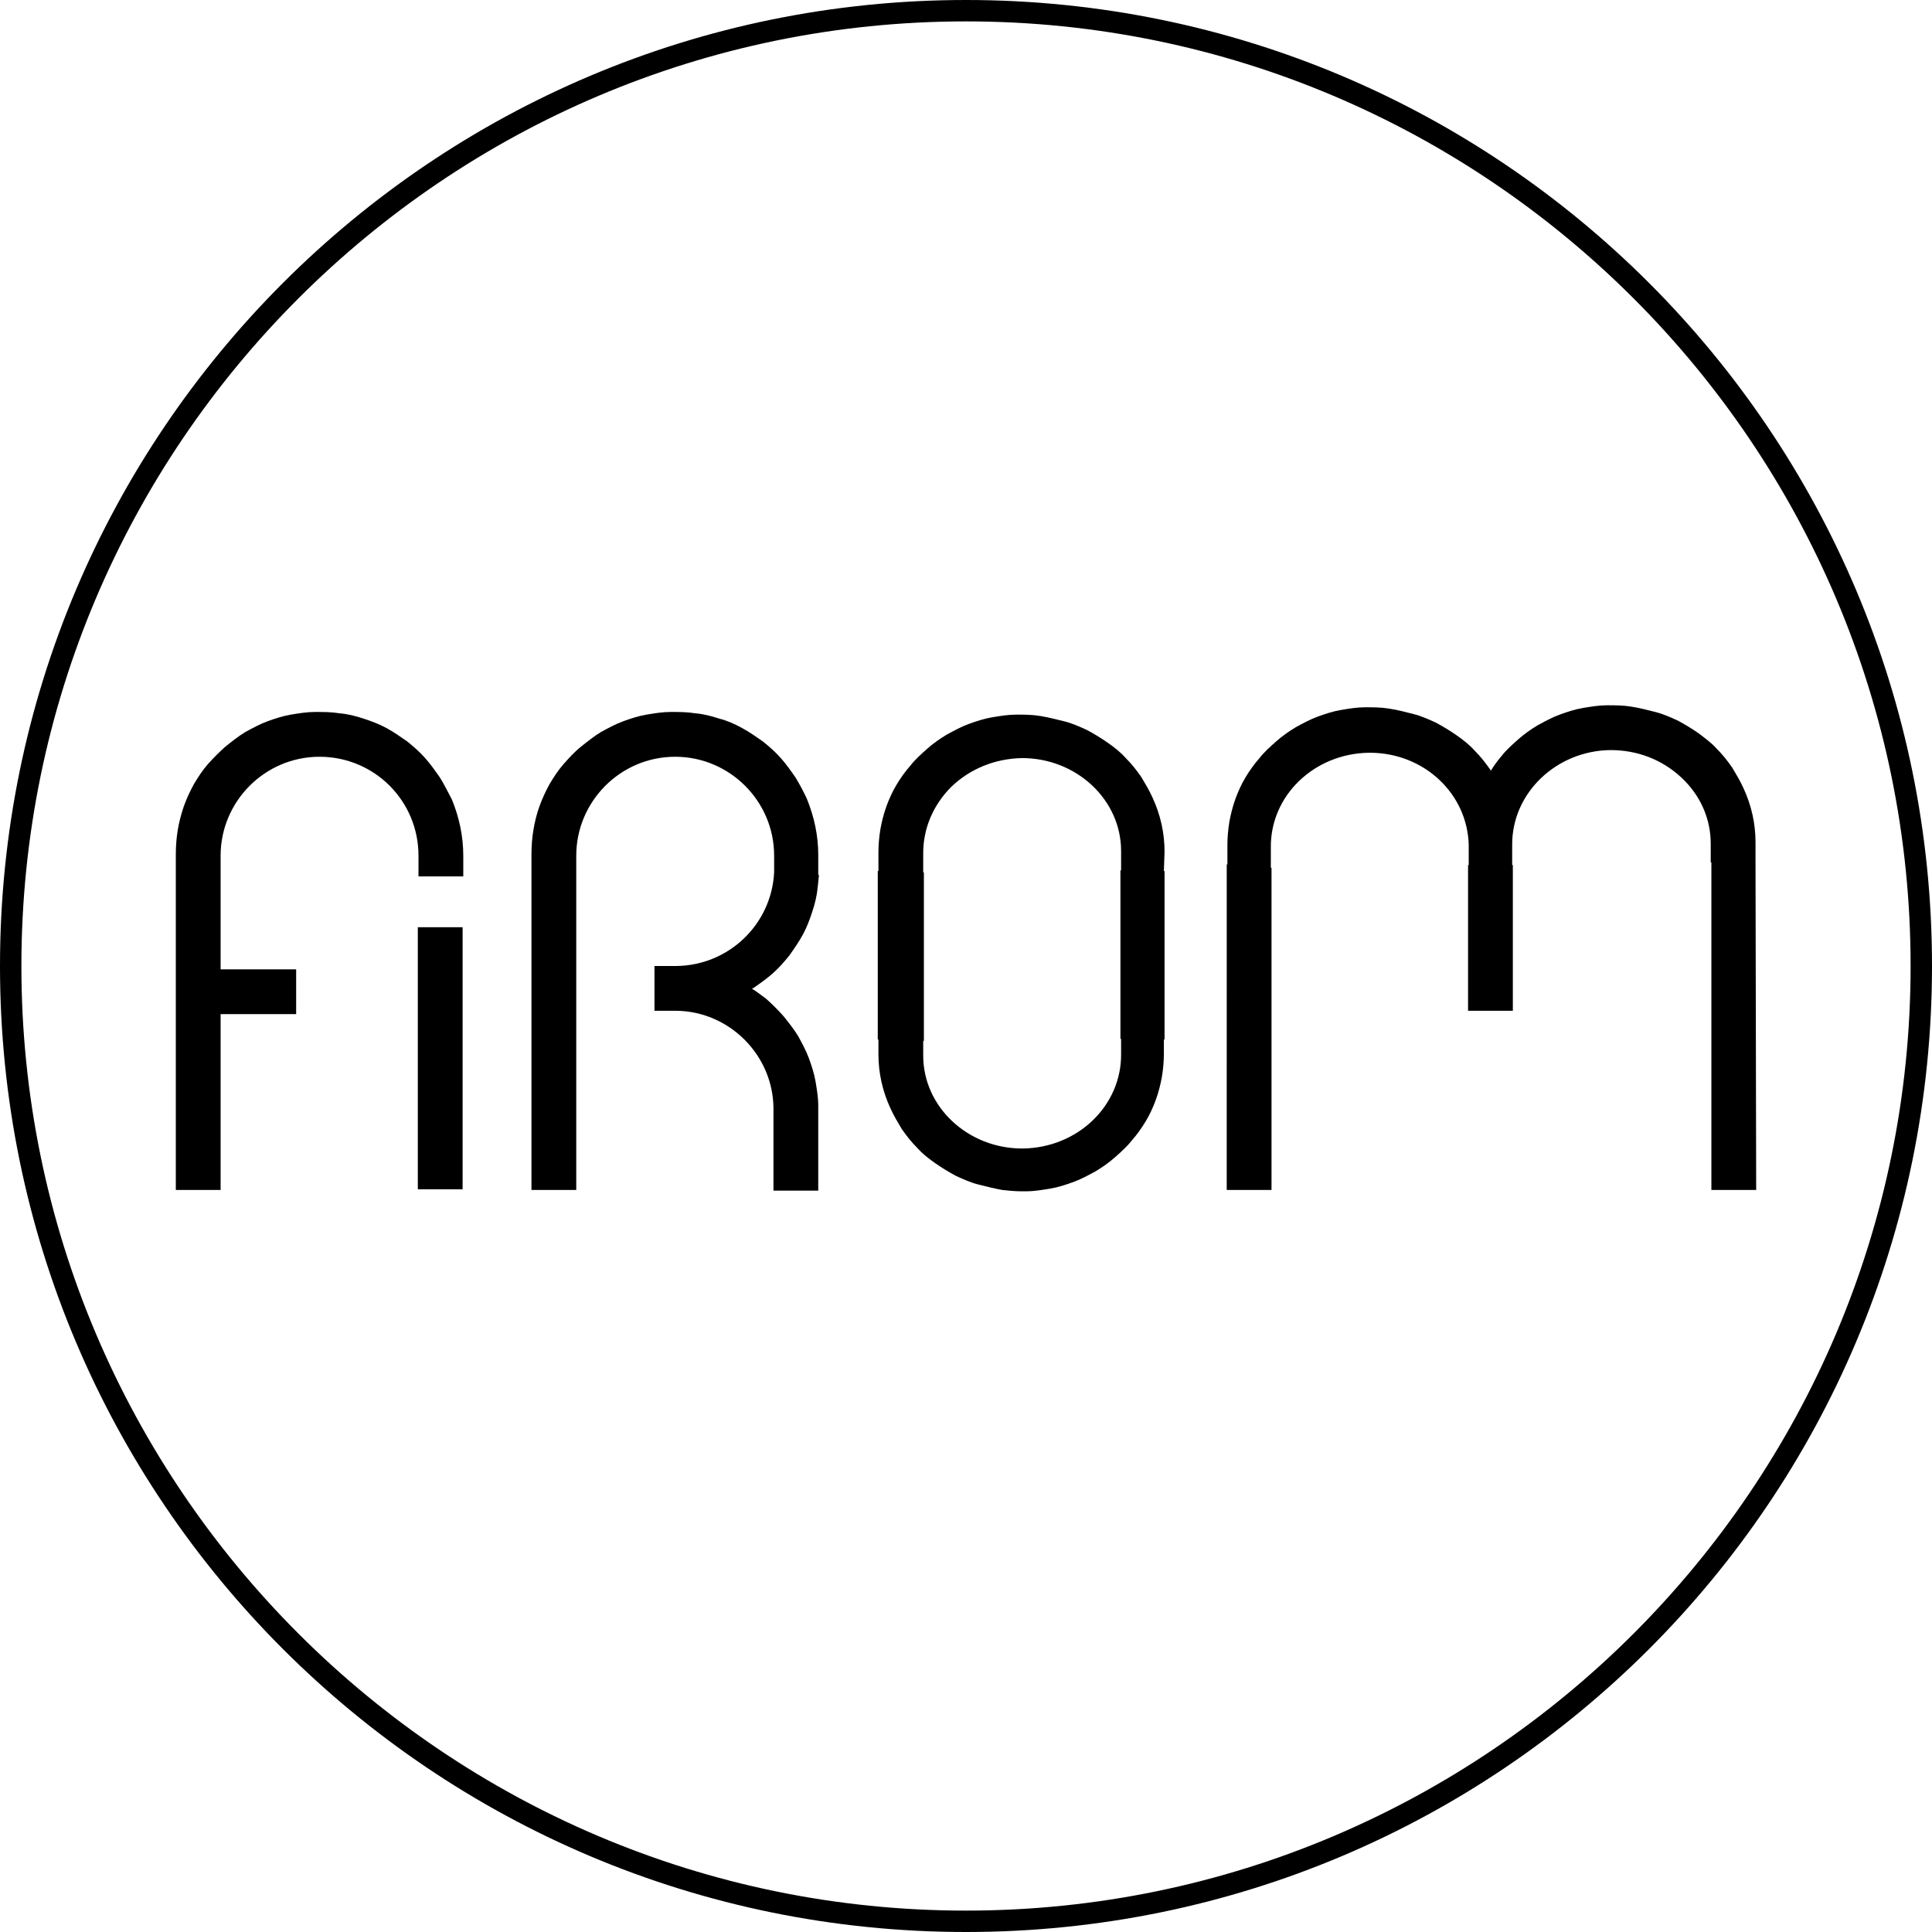
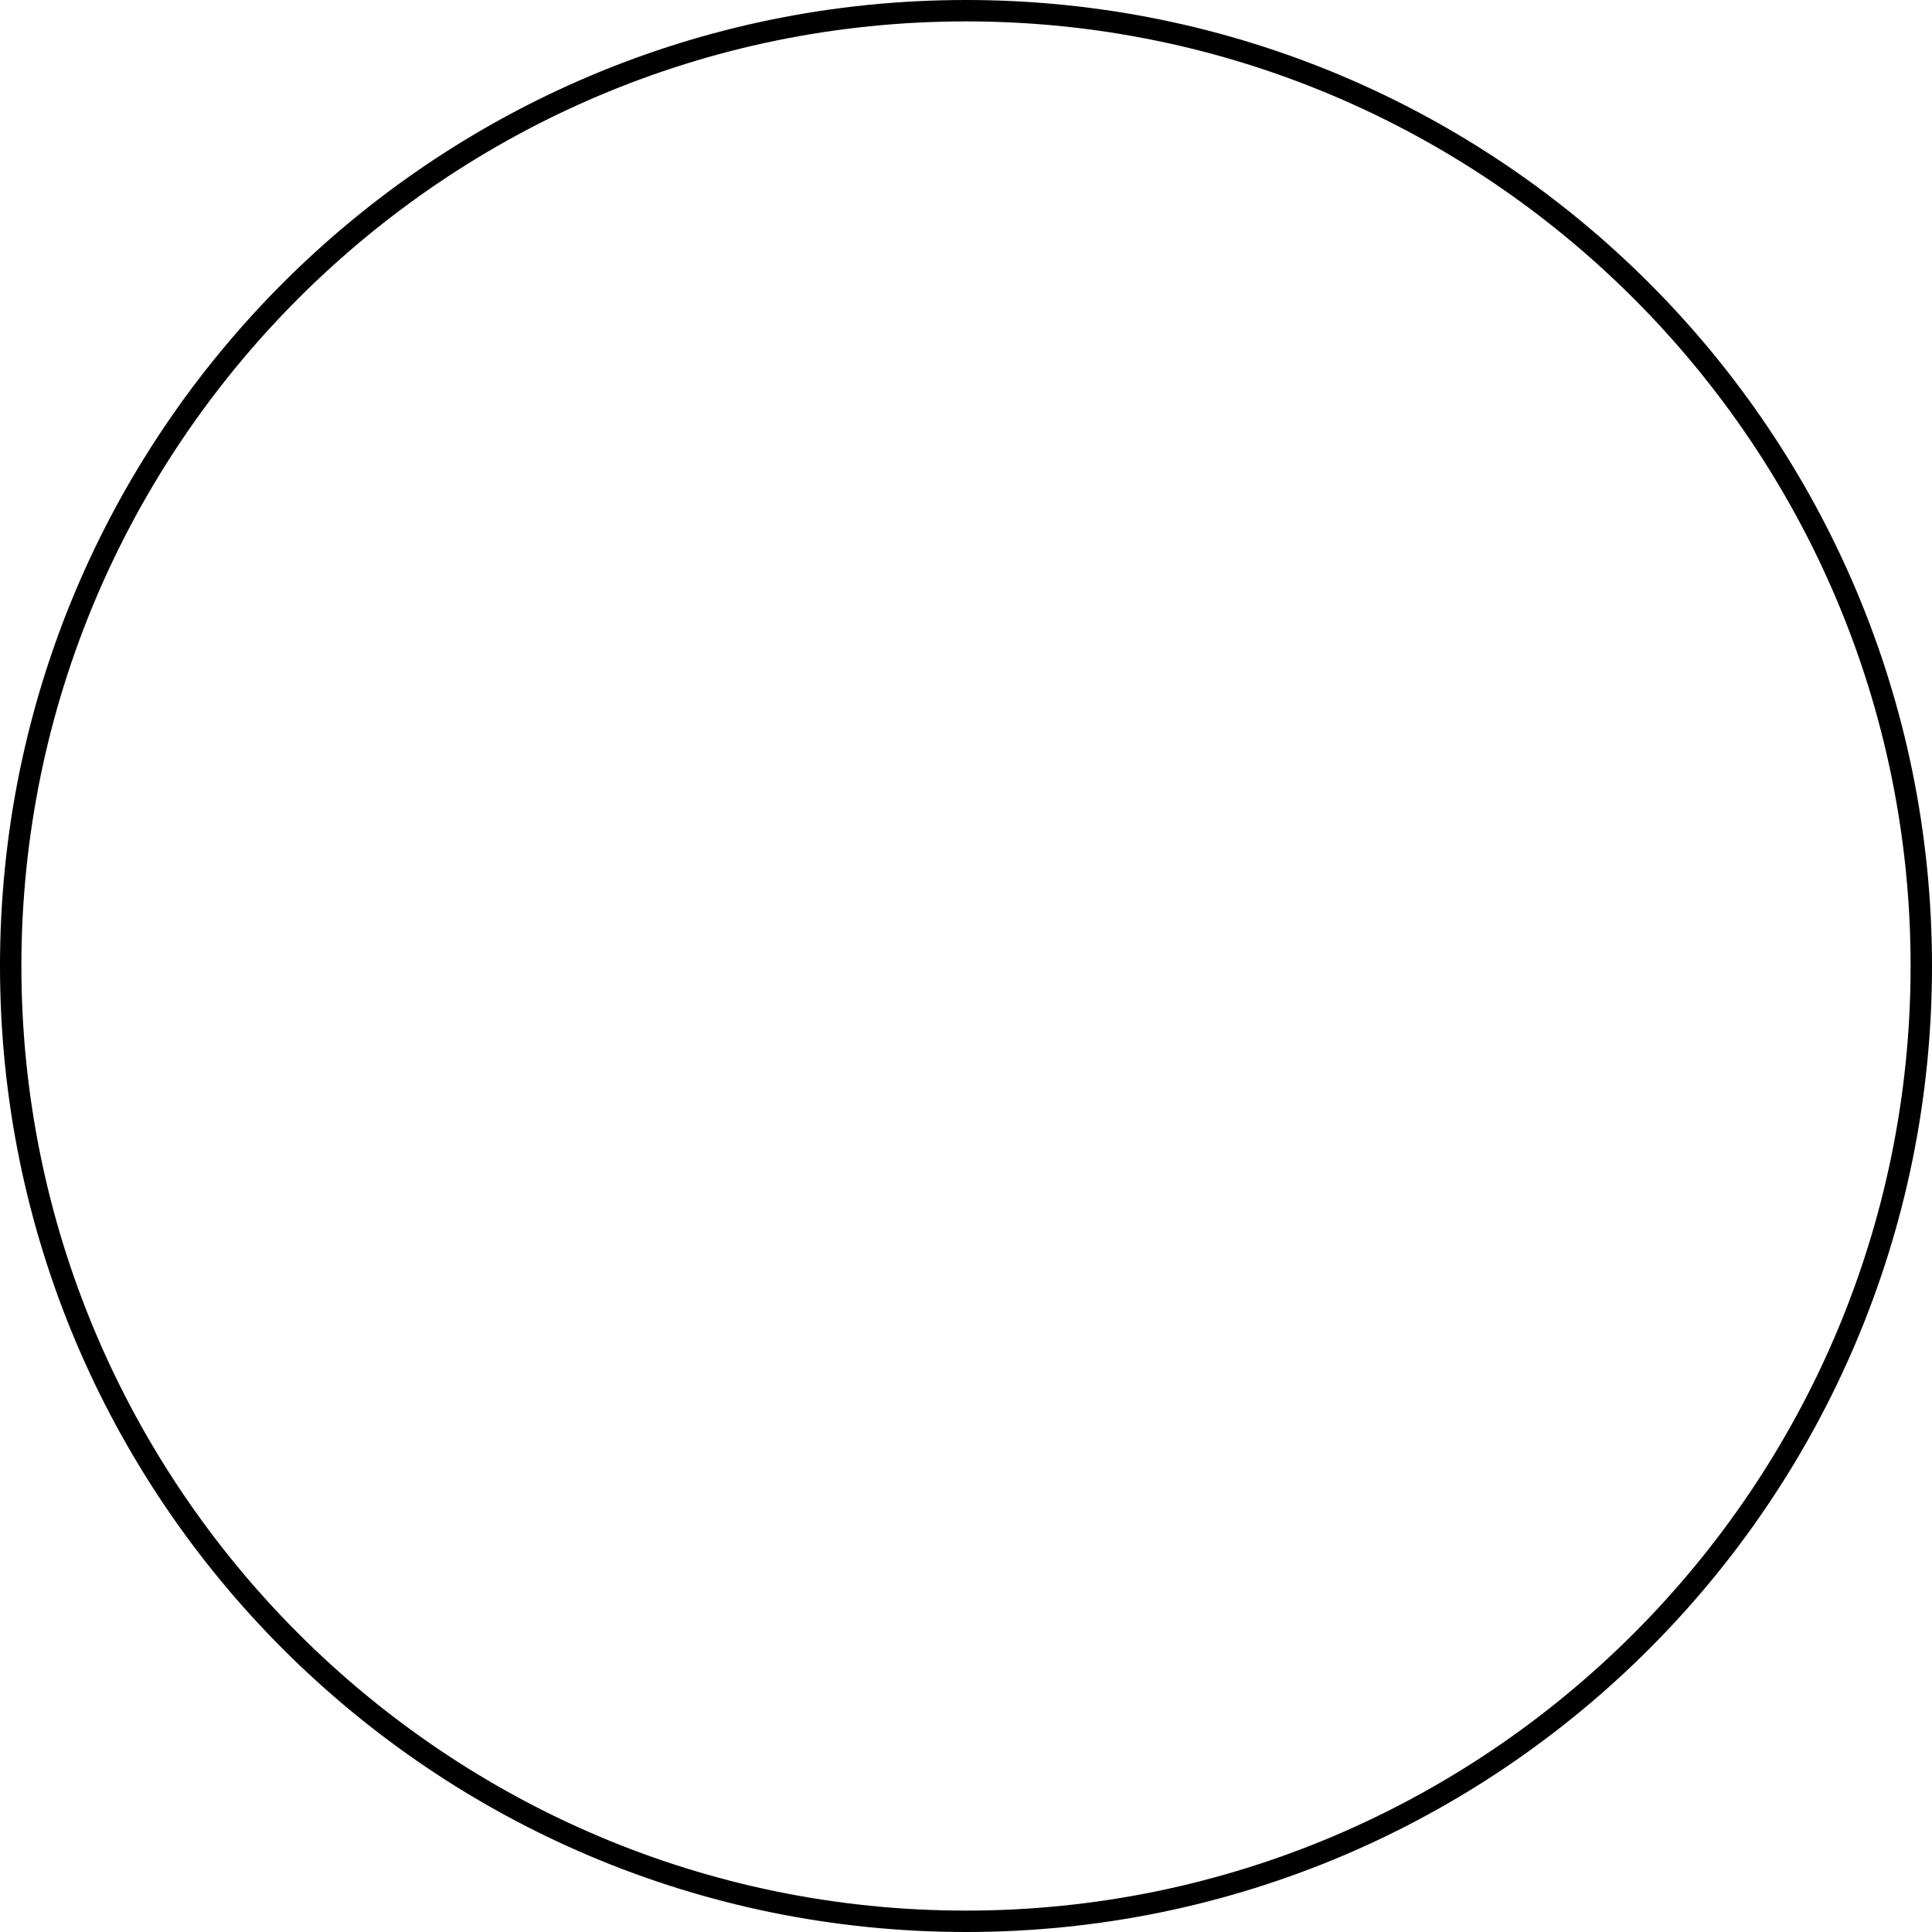
<svg xmlns="http://www.w3.org/2000/svg" version="1.1" id="Ebene_1" x="0px" y="0px" viewBox="0 0 289 289" style="enable-background:new 0 0 289 289;" xml:space="preserve">
  <g>
-     <path d="M65.8,116.3c-0.7-1-1.4-2-2.2-2.9c-0.8-0.9-1.7-1.7-2.7-2.5c-1-0.7-2-1.4-3.1-2c-1.1-0.6-2.2-1-3.4-1.4   c-1.2-0.4-2.4-0.7-3.6-0.8c-1.2-0.2-2.4-0.2-3.7-0.2c-1.2,0-2.4,0.2-3.6,0.4c-1.2,0.2-2.4,0.6-3.5,1c-1.1,0.4-2.2,1-3.3,1.6   c-1,0.6-2,1.4-3,2.2c-0.9,0.8-1.8,1.7-2.6,2.6c-0.8,0.9-1.5,2-2.1,3c-0.6,1.1-1.1,2.2-1.5,3.3c-0.4,1.2-0.7,2.3-0.9,3.5   c-0.2,1.2-0.3,2.4-0.3,3.7l0,2.9h0V178H33v-26.3h11.3V145H33v-13.9h0v-3.1c0-8.1,6.6-14.8,14.8-14.8s14.8,6.6,14.8,14.8v3.1h6.7   l0-3.1c0-2.9-0.6-5.7-1.7-8.4C67,118.5,66.5,117.4,65.8,116.3z" />
-     <path d="M122.4,130.7l0-2.8c0-2.9-0.6-5.7-1.7-8.4c-0.5-1.1-1.1-2.2-1.7-3.2c-0.7-1-1.4-2-2.2-2.9c-0.8-0.9-1.7-1.7-2.7-2.5   c-1-0.7-2-1.4-3.1-2c-1.1-0.6-2.2-1.1-3.4-1.4c-1.2-0.4-2.4-0.7-3.6-0.8c-1.2-0.2-2.4-0.2-3.7-0.2c-1.2,0-2.4,0.2-3.6,0.4   c-1.2,0.2-2.4,0.6-3.5,1s-2.2,1-3.3,1.6c-1,0.6-2,1.4-3,2.2s-1.8,1.7-2.6,2.6c-0.8,0.9-1.5,2-2.1,3c-0.6,1.1-1.1,2.2-1.5,3.3   c-0.4,1.1-0.7,2.3-0.9,3.5c-0.2,1.2-0.3,2.4-0.3,3.7l0,2.9h0V178h6.7v-46.9h0v-3.1c0-8.1,6.6-14.8,14.8-14.8   c8.1,0,14.8,6.6,14.8,14.8v2.5l0,0c-0.4,7.8-6.8,13.9-14.6,14c-0.1,0-0.2,0-0.2,0l-3.1,0v6.7h0.1v0l3.1,0c0,0,0,0,0,0   c0,0,0.1,0,0.1,0c7.9,0.1,14.4,6.6,14.5,14.5v12.4h6.7v-12.5h0c0-0.1,0-0.2,0-0.2c0-1.2-0.2-2.4-0.4-3.6c-0.2-1.2-0.6-2.4-1-3.5   c-0.4-1.1-1-2.2-1.6-3.3c-0.6-1-1.4-2-2.2-3c-0.8-0.9-1.7-1.8-2.6-2.6c-0.7-0.5-1.3-1-2.1-1.5c0,0,0.1-0.1,0.2-0.1   c1-0.7,2-1.4,2.9-2.2c0.9-0.8,1.7-1.7,2.5-2.7c0.7-1,1.4-2,2-3.1c0.6-1.1,1-2.2,1.4-3.4c0.4-1.2,0.7-2.4,0.8-3.6   c0.1-0.6,0.1-1.1,0.2-1.8h0l0-0.1C122.4,130.9,122.4,130.9,122.4,130.7L122.4,130.7z" />
-     <rect x="62.5" y="138.7" width="6.7" height="39.2" />
-     <path d="M174.2,127.4c0-2.8-0.6-5.5-1.8-8.1c-0.5-1.1-1.1-2.1-1.7-3.1c-0.7-1-1.4-1.9-2.3-2.8c-0.8-0.9-1.7-1.6-2.7-2.3   c-1-0.7-2-1.3-3.1-1.9c-1.1-0.5-2.2-1-3.4-1.3c-1.2-0.3-2.4-0.6-3.6-0.8c-1.2-0.2-2.4-0.2-3.6-0.2c-1.2,0-2.4,0.2-3.6,0.4   c-1.2,0.2-2.4,0.6-3.5,1c-1.1,0.4-2.2,1-3.3,1.6c-1,0.6-2,1.3-2.9,2.1c-0.9,0.8-1.8,1.6-2.5,2.5c-0.8,0.9-1.5,1.9-2.1,2.9   c-0.6,1-1.1,2.1-1.5,3.2c-0.4,1.1-0.7,2.3-0.9,3.4c-0.2,1.2-0.3,2.4-0.3,3.5l0,2.8h-0.1v25.2h0.1l0,2.2c0,2.8,0.6,5.5,1.8,8.1   c0.5,1.1,1.1,2.1,1.7,3.1c0.7,1,1.4,1.9,2.3,2.8c0.8,0.9,1.7,1.6,2.7,2.3c1,0.7,2,1.3,3.1,1.9c1.1,0.5,2.2,1,3.4,1.3   c1.2,0.3,2.4,0.6,3.5,0.8c0.9,0.1,1.9,0.2,2.8,0.2c0.3,0,0.5,0,0.8,0c1.2,0,2.4-0.2,3.6-0.4c1.2-0.2,2.4-0.6,3.5-1   c1.1-0.4,2.2-1,3.3-1.6c1-0.6,2-1.3,2.9-2.1c0.9-0.8,1.8-1.6,2.5-2.5c0.8-0.9,1.5-1.9,2.1-2.9c0.6-1,1.1-2.1,1.5-3.2   c0.4-1.1,0.7-2.3,0.9-3.4c0.2-1.2,0.3-2.4,0.3-3.5l0-2.1h0.1v-25.2h-0.1L174.2,127.4z M167.7,157.6c0.1,7.8-6.5,14.1-14.7,14.2   c0,0-0.1,0-0.1,0c-8.1,0-14.8-6.2-14.8-13.9l0-2.2h0.1v-25.2h-0.1l0-2.9c0-3.7,1.5-7.2,4.2-9.9c2.8-2.7,6.5-4.2,10.5-4.3   c0,0,0.1,0,0.1,0c8.1,0,14.8,6.2,14.8,13.9l0,2.9h-0.1v25.2h0.1L167.7,157.6z" />
-     <path d="M262.6,128.9l0-2.9c0-2.8-0.6-5.5-1.8-8.1c-0.5-1.1-1.1-2.1-1.7-3.1c-0.7-1-1.4-1.9-2.3-2.8c-0.8-0.9-1.8-1.6-2.7-2.3   c-1-0.7-2-1.3-3.1-1.9c-1.1-0.5-2.2-1-3.4-1.3c-1.2-0.3-2.3-0.6-3.6-0.8c-1.2-0.2-2.4-0.2-3.6-0.2c-1.2,0-2.4,0.2-3.6,0.4   c-1.2,0.2-2.4,0.6-3.5,1s-2.2,1-3.3,1.6c-1,0.6-2,1.3-2.9,2.1c-0.9,0.8-1.8,1.6-2.5,2.5c-0.6,0.7-1.1,1.4-1.6,2.2   c0-0.1-0.1-0.2-0.1-0.2c-0.7-1-1.4-1.9-2.3-2.8c-0.8-0.9-1.7-1.6-2.7-2.3c-1-0.7-2-1.3-3.1-1.9c-1.1-0.5-2.2-1-3.4-1.3   c-1.2-0.3-2.3-0.6-3.6-0.8c-1.2-0.2-2.4-0.2-3.6-0.2c-1.2,0-2.4,0.2-3.6,0.4c-1.2,0.2-2.4,0.6-3.5,1c-1.1,0.4-2.2,1-3.3,1.6   c-1,0.6-2,1.3-2.9,2.1c-0.9,0.8-1.8,1.6-2.5,2.5c-0.8,0.9-1.5,1.9-2.1,2.9c-0.6,1-1.1,2.1-1.5,3.2c-0.4,1.1-0.7,2.3-0.9,3.4   c-0.2,1.2-0.3,2.4-0.3,3.5l0,2.9h-0.1V178h6.7v-48.2h-0.1l0-3c-0.1-7.8,6.5-14.1,14.7-14.2c0,0,0.1,0,0.1,0   c8.1,0,14.6,6.1,14.8,13.8c0,0,0,0.1,0,0.1l0,2.9h-0.1v21.8h6.7v-21.8h-0.1l0-2.9c0-0.1,0-0.1,0-0.2c0-7.7,6.6-14,14.7-14.1   c4,0,7.7,1.4,10.6,4.1c2.8,2.6,4.4,6.1,4.4,9.9l0,2.8H256v49h6.7L262.6,128.9L262.6,128.9z" />
    <path d="M144.5,0C64.7,0,0,64.7,0,144.5S64.7,289,144.5,289S289,224.3,289,144.5S224.3,0,144.5,0z M144.5,285.8   c-77.9,0-141.3-63.4-141.3-141.3S66.6,3.2,144.5,3.2s141.3,63.4,141.3,141.3S222.4,285.8,144.5,285.8z" />
  </g>
</svg>